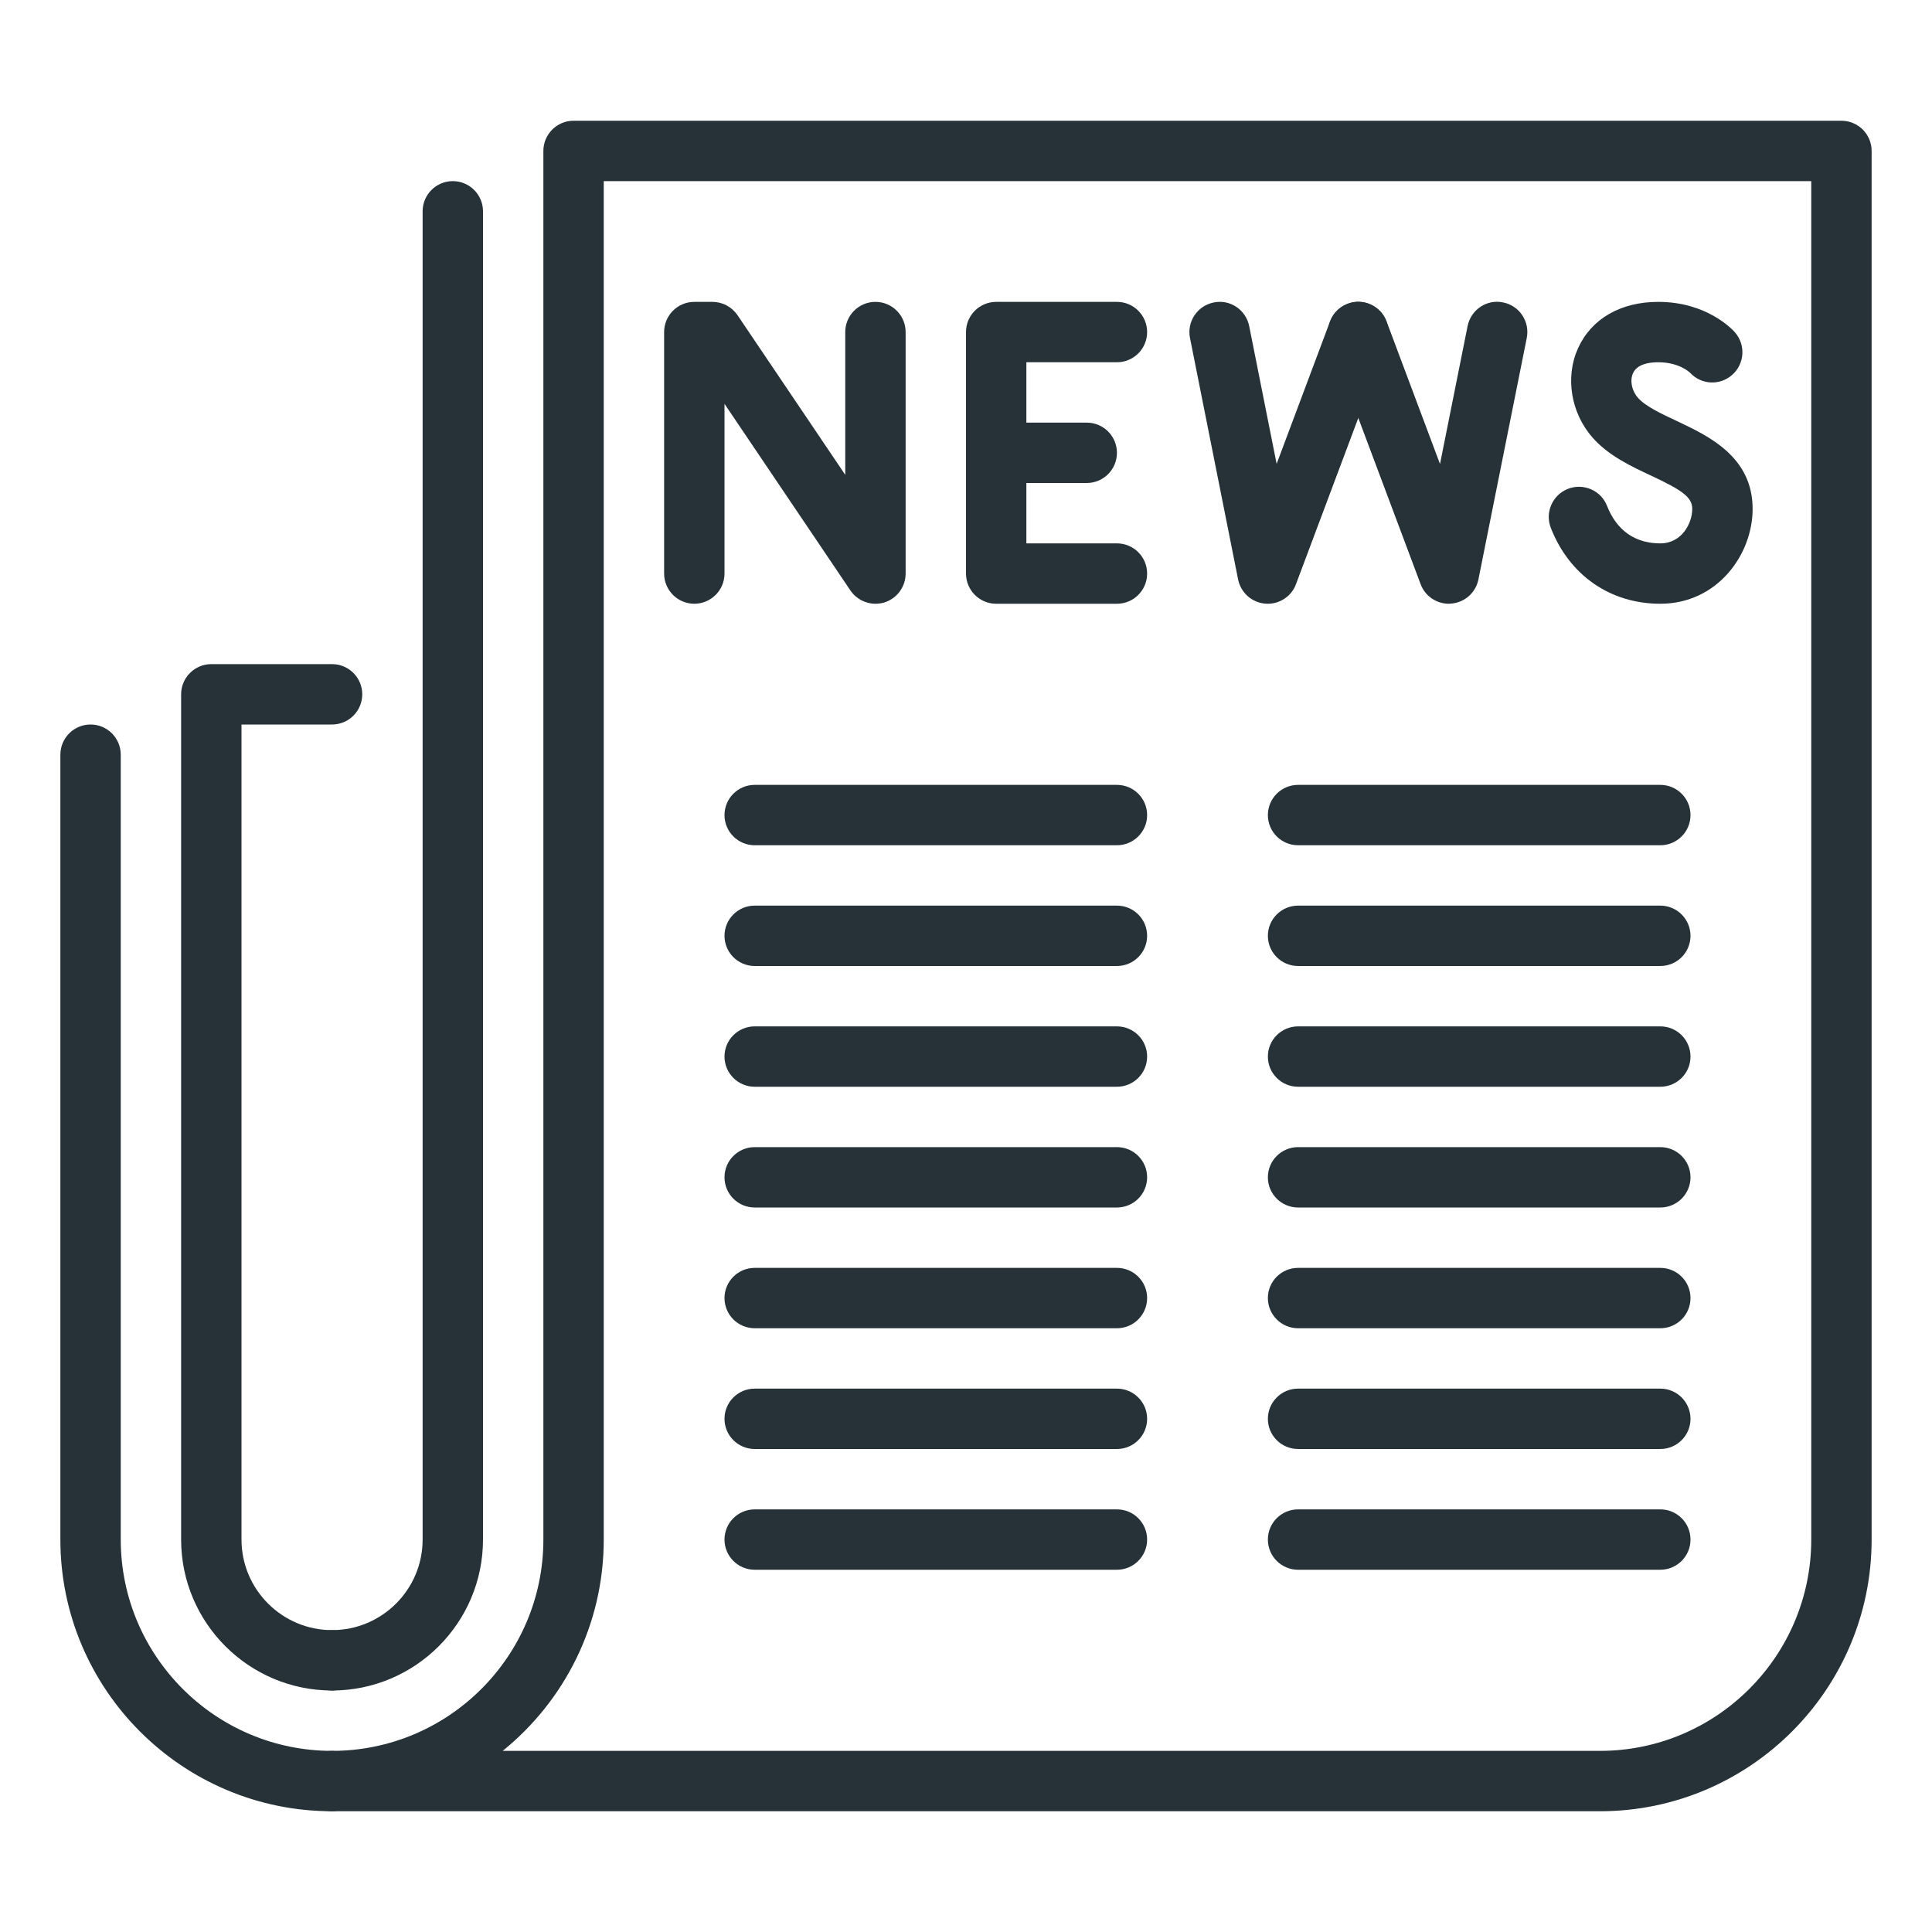
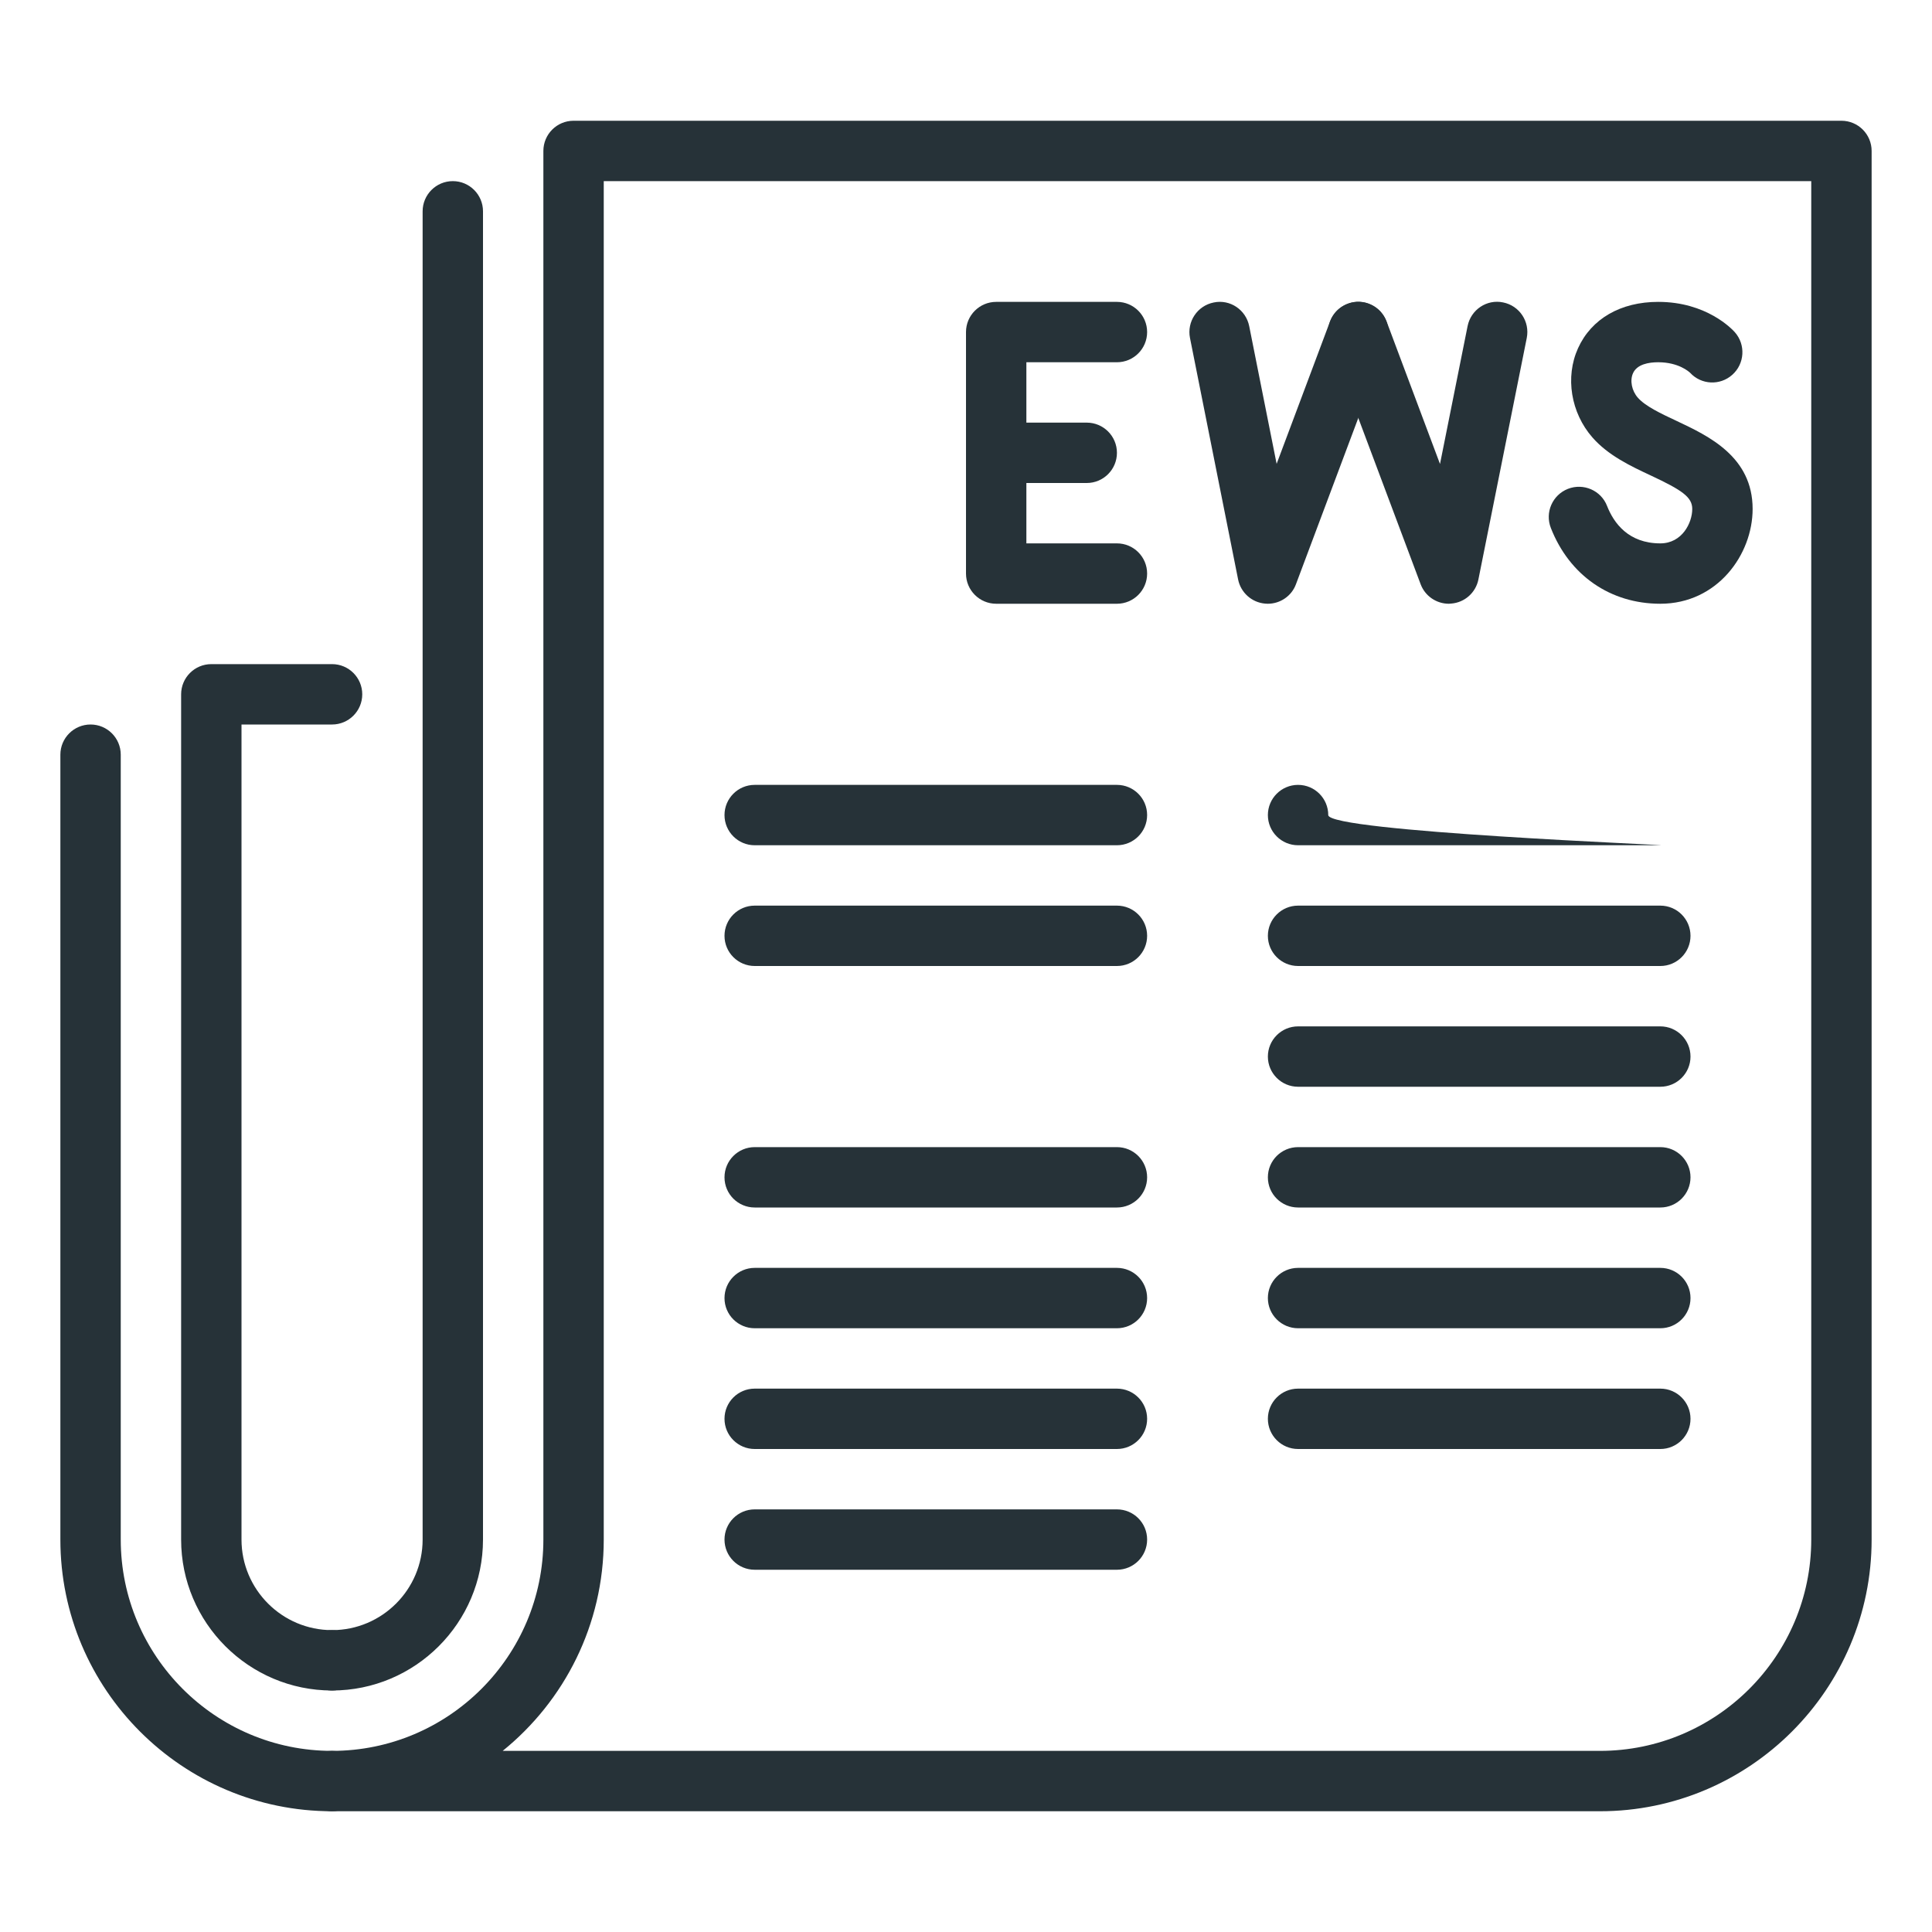
<svg xmlns="http://www.w3.org/2000/svg" width="800px" height="800px" viewBox="0 0 32 32" enable-background="new 0 0 32 32" id="Layer_1" version="1.1" xml:space="preserve">
  <g id="News__x26__Events_1_">
    <path d="M5.5,28C4.122,28,3,26.879,3,25.5v-14C3,11.224,3.224,11,3.5,11h2C5.776,11,6,11.224,6,11.5   S5.776,12,5.5,12H4v13.5C4,26.327,4.673,27,5.5,27C5.776,27,6,27.224,6,27.5S5.776,28,5.5,28z" fill="#263238" />
    <path d="M5.5,28C5.224,28,5,27.776,5,27.5S5.224,27,5.5,27C6.327,27,7,26.327,7,25.5v-22C7,3.224,7.224,3,7.5,3   S8,3.224,8,3.5v22C8,26.879,6.878,28,5.5,28z" fill="#263238" />
    <path d="M5.5,30C3.019,30,1,27.981,1,25.5v-13C1,12.224,1.224,12,1.5,12S2,12.224,2,12.5v13C2,27.43,3.57,29,5.5,29   C5.776,29,6,29.224,6,29.5S5.776,30,5.5,30z" fill="#263238" />
    <path d="M26.5,30h-21C5.224,30,5,29.776,5,29.5S5.224,29,5.5,29C7.43,29,9,27.43,9,25.5v-23C9,2.224,9.224,2,9.5,2   h21C30.776,2,31,2.224,31,2.5v23C31,27.981,28.981,30,26.5,30z M8.326,29H26.5c1.93,0,3.5-1.57,3.5-3.5V3H10v22.5   C10,26.912,9.346,28.175,8.326,29z" fill="#263238" />
    <g>
      <path d="M23.998,10c-0.207,0-0.395-0.128-0.468-0.324l-1.5-4c-0.097-0.259,0.034-0.547,0.292-0.644    c0.258-0.101,0.547,0.033,0.644,0.292l0.885,2.361l0.457-2.284c0.054-0.271,0.318-0.449,0.588-0.392    c0.271,0.054,0.446,0.317,0.392,0.589l-0.801,4c-0.044,0.219-0.228,0.382-0.45,0.399C24.025,9.999,24.011,10,23.998,10z" fill="#263238" />
      <path d="M20.998,10c-0.013,0-0.027-0.001-0.041-0.002c-0.223-0.018-0.406-0.182-0.45-0.4l-0.797-4    c-0.054-0.271,0.122-0.534,0.393-0.588c0.27-0.057,0.534,0.121,0.588,0.393l0.454,2.28l0.884-2.358    c0.097-0.259,0.385-0.393,0.644-0.292c0.258,0.097,0.389,0.385,0.292,0.644l-1.5,4C21.393,9.872,21.205,10,20.998,10z" fill="#263238" />
-       <path d="M14.5,10c-0.163,0-0.32-0.08-0.415-0.221L12,6.689V9.5c0,0.276-0.224,0.5-0.5,0.5S11,9.776,11,9.5v-4    C11,5.224,11.224,5,11.5,5h0.301c0.166,0,0.321,0.083,0.415,0.221L14,7.865V5.5C14,5.224,14.224,5,14.5,5S15,5.224,15,5.5v4    c0,0.22-0.144,0.414-0.354,0.479C14.598,9.993,14.549,10,14.5,10z" fill="#263238" />
      <path d="M18.5,10h-2C16.224,10,16,9.776,16,9.5v-4C16,5.224,16.224,5,16.5,5h2C18.776,5,19,5.224,19,5.5    S18.776,6,18.5,6H17v3h1.5C18.776,9,19,9.224,19,9.5S18.776,10,18.5,10z" fill="#263238" />
      <g>
        <path d="M18,8h-1.5C16.224,8,16,7.776,16,7.5S16.224,7,16.5,7H18c0.276,0,0.5,0.224,0.5,0.5S18.276,8,18,8z" fill="#263238" />
      </g>
      <path d="M27.5,10c-0.827,0-1.505-0.469-1.813-1.255c-0.101-0.257,0.026-0.547,0.283-0.648    c0.256-0.1,0.548,0.025,0.648,0.283C26.729,8.663,26.972,9,27.5,9c0.361,0,0.529-0.34,0.529-0.57c0-0.198-0.172-0.313-0.688-0.555    c-0.33-0.154-0.703-0.33-0.965-0.629c-0.358-0.408-0.455-1.001-0.239-1.478C26.358,5.28,26.842,5,27.465,5    c0.801,0,1.223,0.451,1.269,0.502c0.183,0.207,0.164,0.523-0.042,0.706c-0.204,0.182-0.514,0.166-0.698-0.033    C27.976,6.158,27.804,6,27.465,6c-0.153,0-0.349,0.031-0.417,0.181c-0.055,0.121-0.021,0.291,0.079,0.405    c0.125,0.143,0.387,0.266,0.639,0.384c0.533,0.251,1.263,0.593,1.263,1.46C29.029,9.185,28.445,10,27.5,10z" fill="#263238" />
    </g>
    <g>
      <g>
        <g>
-           <path d="M27.5,26h-6c-0.276,0-0.5-0.224-0.5-0.5s0.224-0.5,0.5-0.5h6c0.276,0,0.5,0.224,0.5,0.5      S27.776,26,27.5,26z" fill="#263238" />
-         </g>
+           </g>
        <g>
          <path d="M18.5,26h-6c-0.276,0-0.5-0.224-0.5-0.5s0.224-0.5,0.5-0.5h6c0.276,0,0.5,0.224,0.5,0.5      S18.776,26,18.5,26z" fill="#263238" />
        </g>
      </g>
      <g>
        <g>
          <path d="M27.5,24h-6c-0.276,0-0.5-0.224-0.5-0.5s0.224-0.5,0.5-0.5h6c0.276,0,0.5,0.224,0.5,0.5      S27.776,24,27.5,24z" fill="#263238" />
        </g>
        <g>
          <path d="M18.5,24h-6c-0.276,0-0.5-0.224-0.5-0.5s0.224-0.5,0.5-0.5h6c0.276,0,0.5,0.224,0.5,0.5      S18.776,24,18.5,24z" fill="#263238" />
        </g>
      </g>
      <g>
        <g>
          <path d="M27.5,22h-6c-0.276,0-0.5-0.224-0.5-0.5s0.224-0.5,0.5-0.5h6c0.276,0,0.5,0.224,0.5,0.5      S27.776,22,27.5,22z" fill="#263238" />
        </g>
        <g>
          <path d="M18.5,22h-6c-0.276,0-0.5-0.224-0.5-0.5s0.224-0.5,0.5-0.5h6c0.276,0,0.5,0.224,0.5,0.5      S18.776,22,18.5,22z" fill="#263238" />
        </g>
      </g>
      <g>
        <g>
          <path d="M27.5,20h-6c-0.276,0-0.5-0.224-0.5-0.5s0.224-0.5,0.5-0.5h6c0.276,0,0.5,0.224,0.5,0.5      S27.776,20,27.5,20z" fill="#263238" />
        </g>
        <g>
          <path d="M18.5,20h-6c-0.276,0-0.5-0.224-0.5-0.5s0.224-0.5,0.5-0.5h6c0.276,0,0.5,0.224,0.5,0.5      S18.776,20,18.5,20z" fill="#263238" />
        </g>
      </g>
      <g>
        <g>
          <path d="M27.5,18h-6c-0.276,0-0.5-0.224-0.5-0.5s0.224-0.5,0.5-0.5h6c0.276,0,0.5,0.224,0.5,0.5      S27.776,18,27.5,18z" fill="#263238" />
        </g>
        <g>
-           <path d="M18.5,18h-6c-0.276,0-0.5-0.224-0.5-0.5s0.224-0.5,0.5-0.5h6c0.276,0,0.5,0.224,0.5,0.5      S18.776,18,18.5,18z" fill="#263238" />
-         </g>
+           </g>
      </g>
      <g>
        <g>
          <path d="M27.5,16h-6c-0.276,0-0.5-0.224-0.5-0.5s0.224-0.5,0.5-0.5h6c0.276,0,0.5,0.224,0.5,0.5      S27.776,16,27.5,16z" fill="#263238" />
        </g>
        <g>
          <path d="M18.5,16h-6c-0.276,0-0.5-0.224-0.5-0.5s0.224-0.5,0.5-0.5h6c0.276,0,0.5,0.224,0.5,0.5      S18.776,16,18.5,16z" fill="#263238" />
        </g>
      </g>
      <g>
        <g>
-           <path d="M27.5,14h-6c-0.276,0-0.5-0.224-0.5-0.5s0.224-0.5,0.5-0.5h6c0.276,0,0.5,0.224,0.5,0.5      S27.776,14,27.5,14z" fill="#263238" />
+           <path d="M27.5,14h-6c-0.276,0-0.5-0.224-0.5-0.5s0.224-0.5,0.5-0.5c0.276,0,0.5,0.224,0.5,0.5      S27.776,14,27.5,14z" fill="#263238" />
        </g>
        <g>
          <path d="M18.5,14h-6c-0.276,0-0.5-0.224-0.5-0.5s0.224-0.5,0.5-0.5h6c0.276,0,0.5,0.224,0.5,0.5      S18.776,14,18.5,14z" fill="#263238" />
        </g>
      </g>
    </g>
  </g>
</svg>